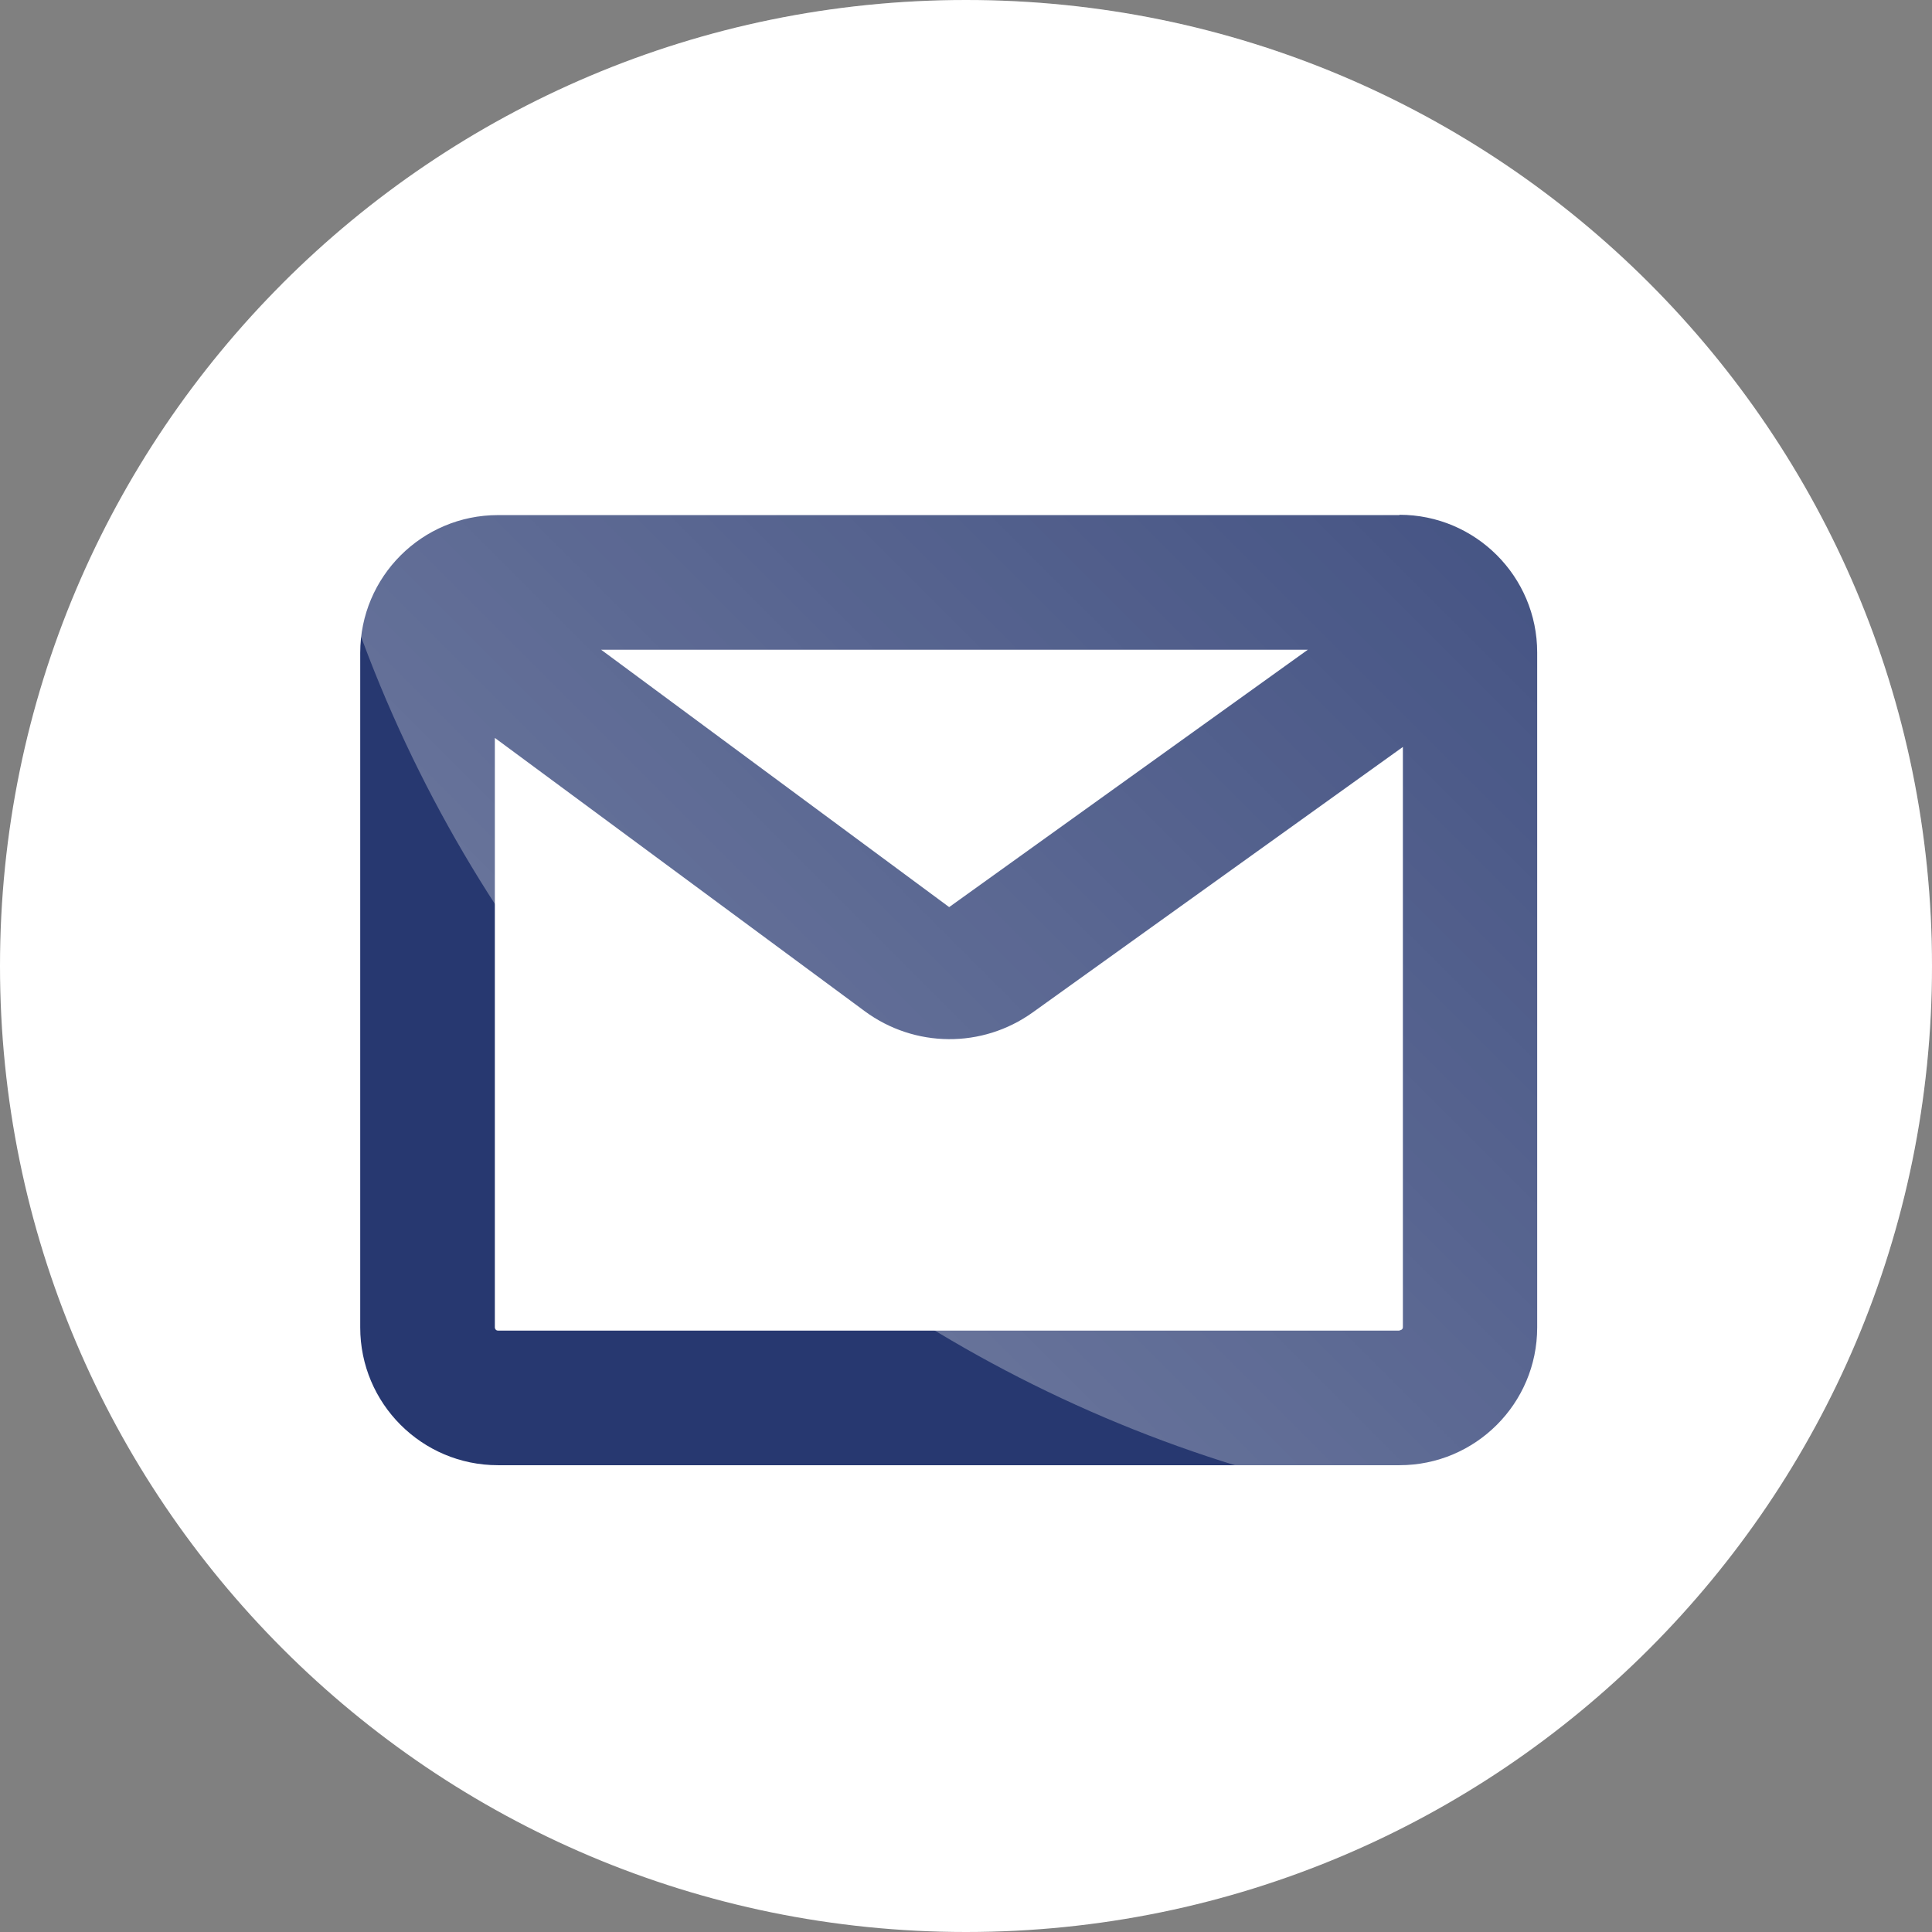
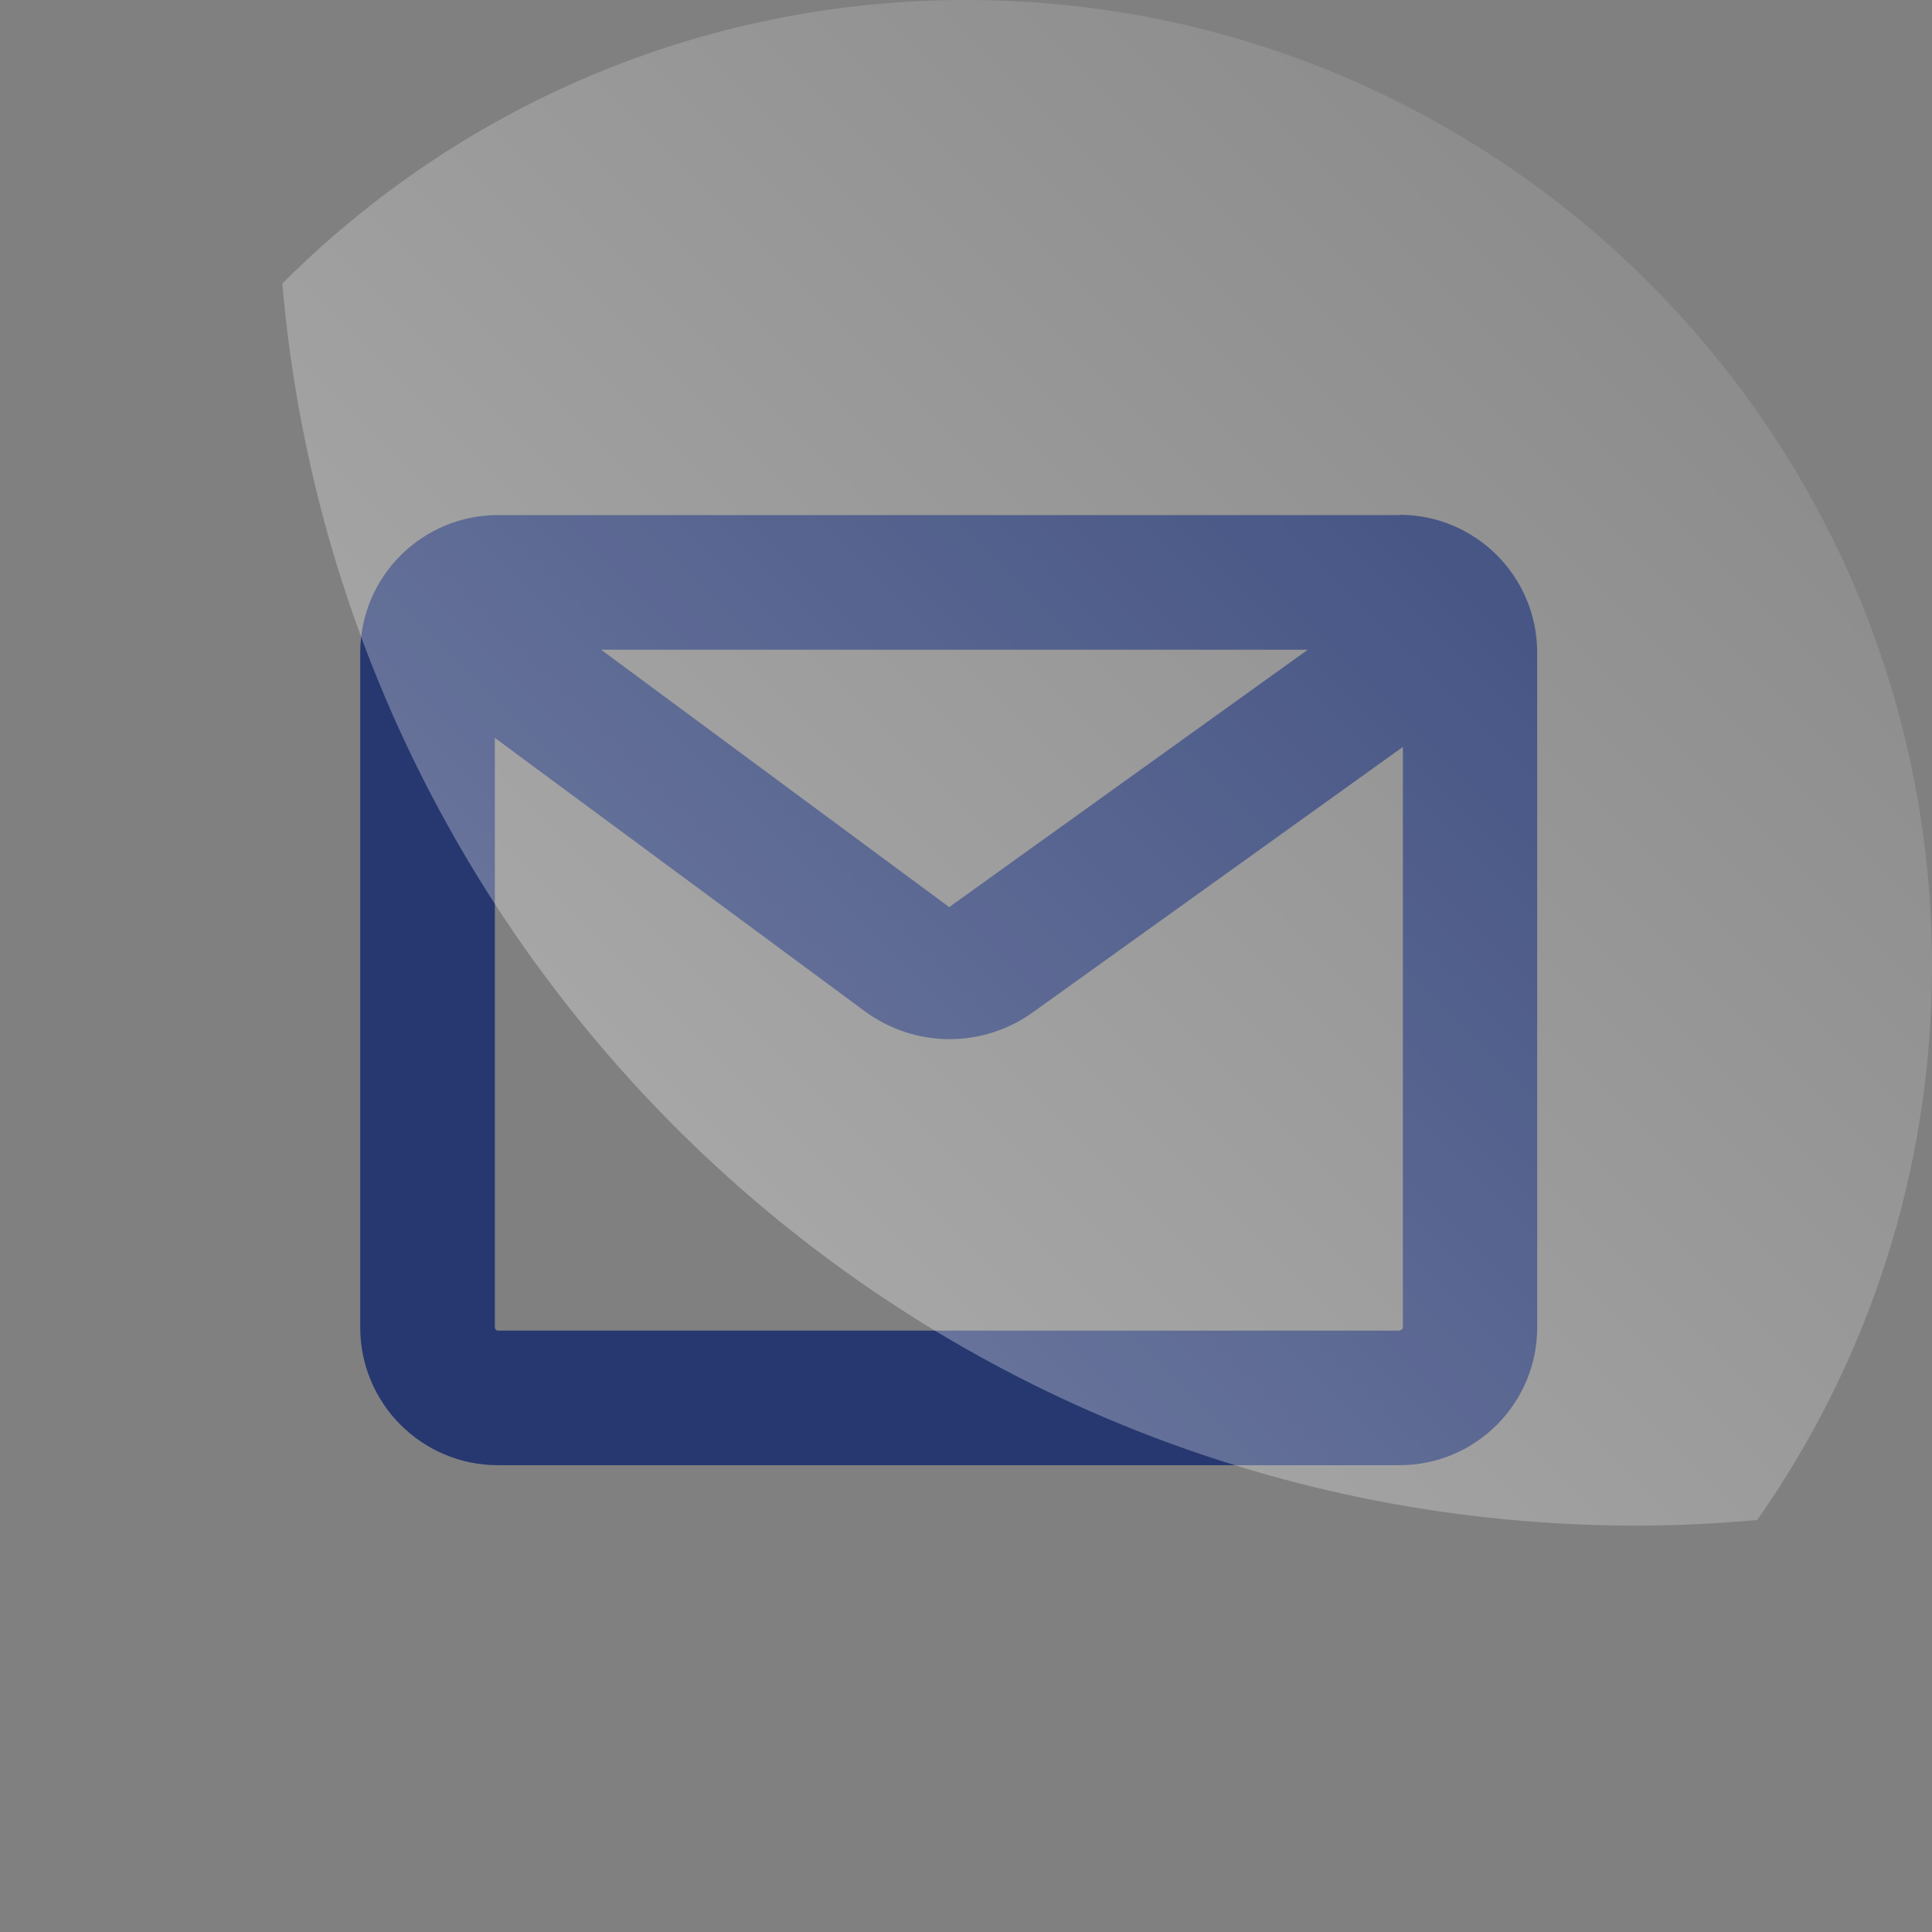
<svg xmlns="http://www.w3.org/2000/svg" id="DESIGNED_BY_FREEPIK" data-name="DESIGNED BY FREEPIK" viewBox="0 0 62 62">
  <rect x="0" y="0" width="62" height="62" fill="#808080" stroke="none" />
  <defs>
    <style>
      .cls-1 {
        fill: url(#linear-gradient);
      }

      .cls-2 {
        fill: #fff;
      }

      .cls-3 {
        fill: #273870;
      }
    </style>
    <linearGradient id="linear-gradient" x1="23.58" y1="38.08" x2="52.75" y2="8.91" gradientUnits="userSpaceOnUse">
      <stop offset="0" stop-color="#fff" stop-opacity=".3" />
      <stop offset="1" stop-color="#fff" stop-opacity=".1" />
    </linearGradient>
  </defs>
-   <path class="cls-2" d="M62,31c0,17.12-13.88,31-31,31S0,48.12,0,31,13.88,0,31,0s31,13.88,31,31Z" />
  <path class="cls-3" d="M44.91,16.53H15.98c-2.44,0-4.42,1.98-4.42,4.42v21.65c0,2.44,1.98,4.42,4.42,4.42h28.93c2.44,0,4.42-1.98,4.42-4.42V20.94c0-2.44-1.98-4.42-4.42-4.42Zm-2.94,4.32l-11.51,8.26-11.17-8.26h22.68Zm2.94,21.85H15.98c-.06,0-.1-.05-.1-.1V23.68l11.87,8.77c1.6,1.18,3.77,1.2,5.39,.04l11.88-8.52v18.62c0,.06-.05,.1-.1,.1Z" />
  <path class="cls-1" d="M31,0C22.43,0,14.67,3.48,9.06,9.1c1.92,22.33,20.64,39.86,43.47,39.86,1.3,0,2.59-.07,3.86-.18,3.53-5.03,5.61-11.16,5.61-17.78C62,13.88,48.12,0,31,0Z" />
</svg>